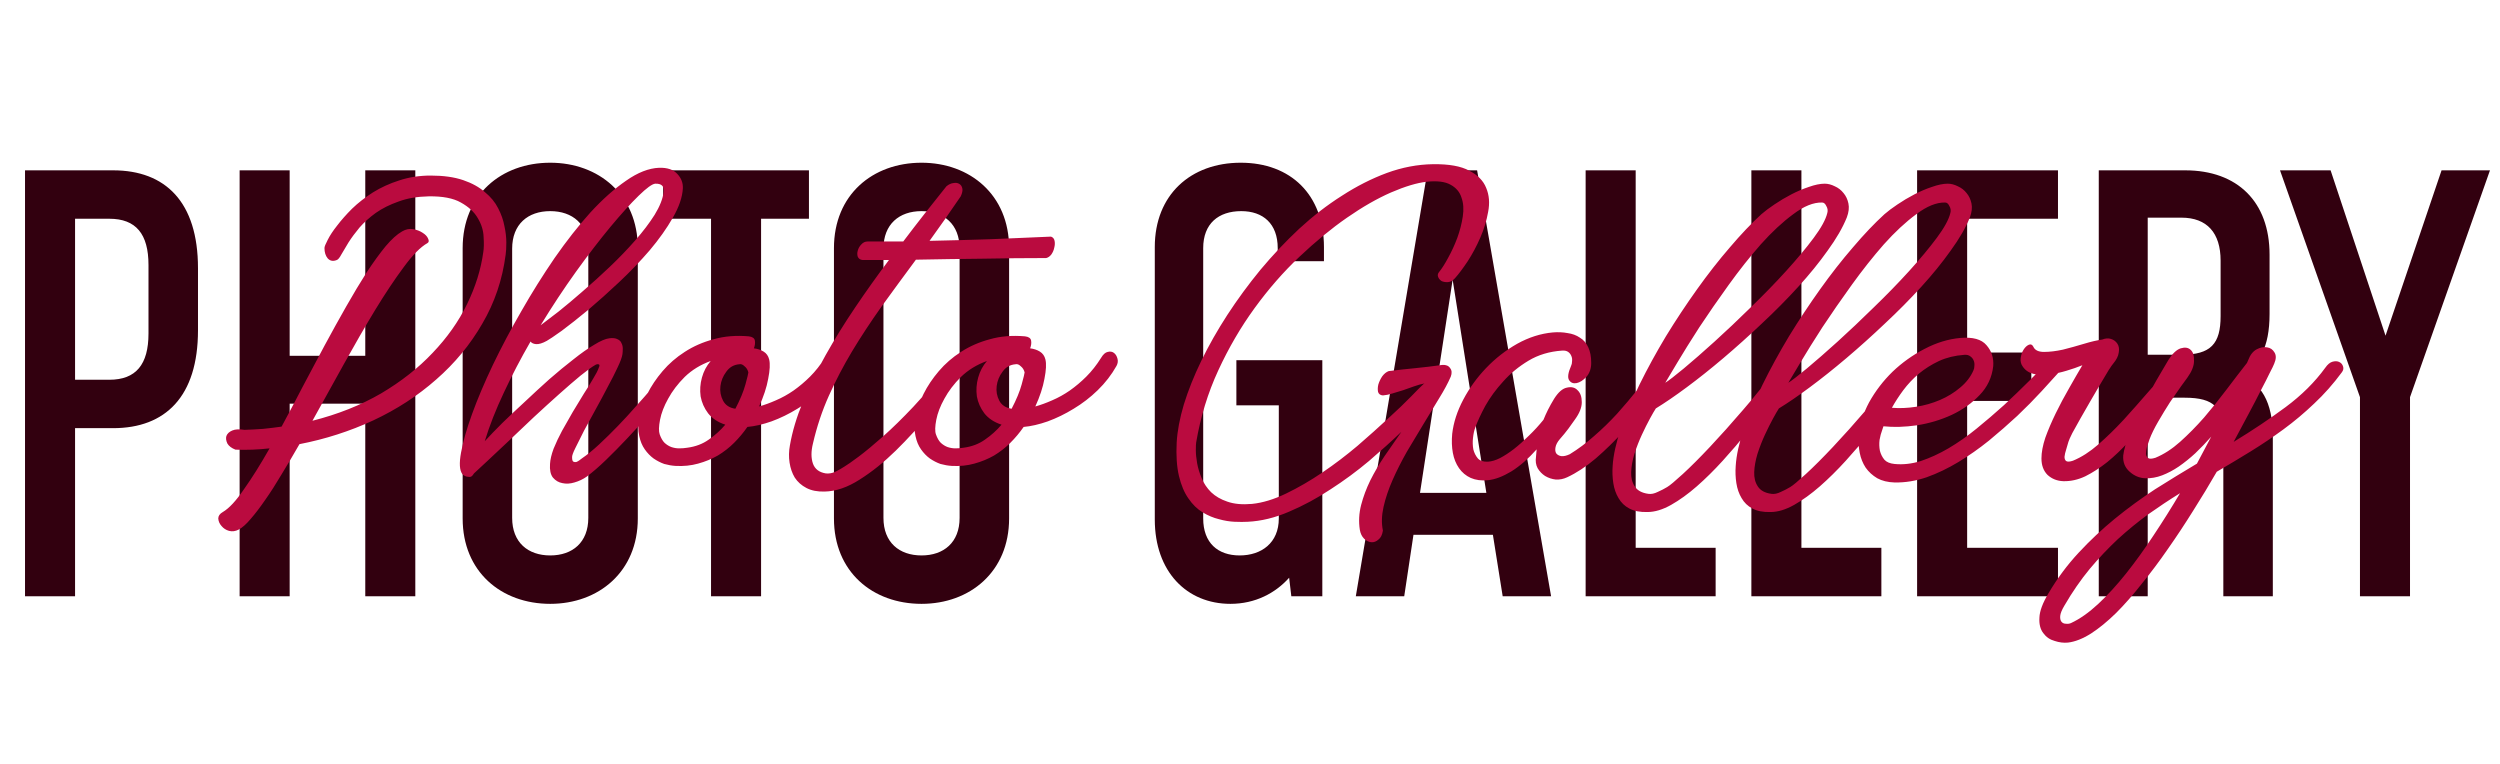
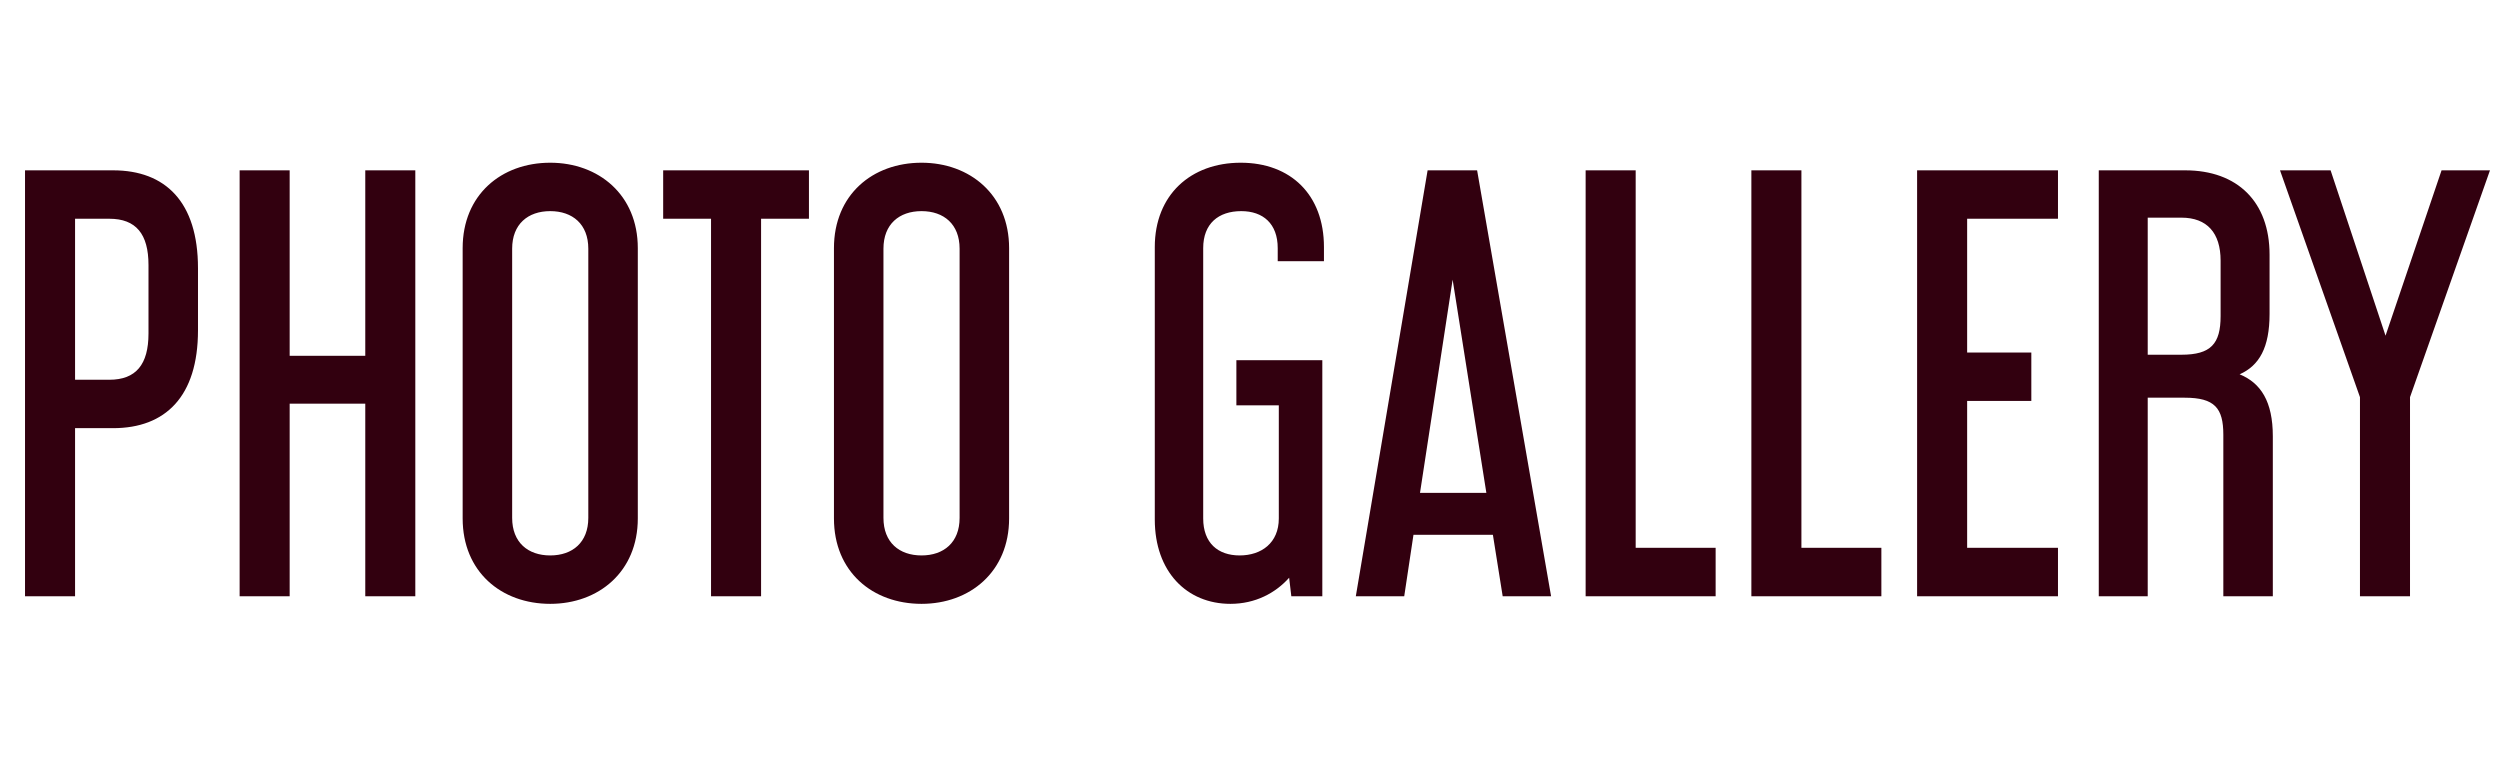
<svg xmlns="http://www.w3.org/2000/svg" width="239" height="73" viewBox="0 0 239 73" fill="none">
  <path d="M2.392 16.284H10.816C15.808 16.284 18.928 19.3 18.928 25.644V31.572C18.928 37.916 15.808 40.932 10.816 40.932H7.176V57H2.392V16.284ZM7.176 20.912V36.304H10.452C13 36.304 14.196 34.848 14.196 31.884V25.332C14.196 22.368 13 20.912 10.452 20.912H7.176ZM22.908 16.284H27.692V34.016H34.92V16.284H39.704V57H34.92V38.592H27.692V57H22.908V16.284ZM60.974 23.72V49.564C60.974 54.66 57.23 57.728 52.602 57.728C47.922 57.728 44.23 54.66 44.23 49.564V23.72C44.23 18.624 47.922 15.556 52.602 15.556C57.23 15.556 60.974 18.624 60.974 23.72ZM48.962 23.772V49.512C48.962 51.852 50.47 53.1 52.602 53.1C54.734 53.1 56.242 51.852 56.242 49.512V23.772C56.242 21.432 54.734 20.184 52.602 20.184C50.47 20.184 48.962 21.432 48.962 23.772ZM63.399 16.284H77.335V20.912H72.759V57H67.975V20.912H63.399V16.284ZM96.47 23.72V49.564C96.47 54.66 92.726 57.728 88.098 57.728C83.418 57.728 79.726 54.66 79.726 49.564V23.72C79.726 18.624 83.418 15.556 88.098 15.556C92.726 15.556 96.47 18.624 96.47 23.72ZM84.458 23.772V49.512C84.458 51.852 85.966 53.1 88.098 53.1C90.23 53.1 91.738 51.852 91.738 49.512V23.772C91.738 21.432 90.23 20.184 88.098 20.184C85.966 20.184 84.458 21.432 84.458 23.772ZM115.026 23.72V49.564C115.026 51.904 116.43 53.1 118.51 53.1C120.59 53.1 122.254 51.904 122.254 49.564V38.748H118.198V34.432H126.414V57H123.45L123.242 55.232C121.942 56.688 120.018 57.728 117.626 57.728C113.466 57.728 110.398 54.66 110.398 49.668V23.616C110.398 18.624 113.83 15.556 118.614 15.556C123.398 15.556 126.57 18.624 126.57 23.616V24.968H122.15V23.72C122.15 21.38 120.746 20.184 118.666 20.184C116.482 20.184 115.026 21.38 115.026 23.72ZM136.48 16.284H141.212L148.284 57H143.656L142.72 51.124H135.128L134.244 57H129.616L136.48 16.284ZM138.872 26.736L135.752 47.12H142.096L138.872 26.736ZM151.587 16.284H156.371V52.372H164.015V57H151.587V16.284ZM167.431 16.284H172.215V52.372H179.859V57H167.431V16.284ZM183.275 16.284H196.743V20.912H188.059V33.704H194.195V38.332H188.059V52.372H196.743V57H183.275V16.284ZM200.642 16.284H208.91C213.902 16.284 216.97 19.3 216.97 24.344V30.012C216.97 33.236 215.982 34.952 214.11 35.784C216.138 36.616 217.282 38.384 217.282 41.712V57H212.55V41.556C212.55 39.008 211.718 38.02 208.858 38.02H205.322V57H200.642V16.284ZM205.322 20.808V33.912H208.546C211.354 33.912 212.29 32.872 212.29 30.22V24.916C212.29 22.264 210.99 20.808 208.546 20.808H205.322ZM217.969 16.284H222.805L228.057 32.092L233.413 16.284H238.041L230.397 37.968V57H225.613V37.968L217.969 16.284Z" fill="#32000F" />
-   <path d="M38.439 22.124C38.791 21.917 39.143 21.845 39.495 21.907C39.846 21.969 40.147 22.083 40.395 22.249C40.664 22.414 40.84 22.6 40.923 22.807C41.026 23.014 41.006 23.159 40.861 23.242C40.198 23.615 39.443 24.381 38.594 25.54C37.746 26.678 36.835 28.044 35.862 29.638C34.91 31.211 33.916 32.929 32.882 34.792C31.867 36.634 30.863 38.445 29.87 40.225C32.312 39.604 34.496 38.735 36.421 37.617C38.346 36.479 39.991 35.185 41.358 33.736C42.744 32.287 43.841 30.735 44.649 29.079C45.456 27.423 45.973 25.767 46.201 24.111C46.263 23.739 46.273 23.252 46.232 22.652C46.211 22.031 46.025 21.431 45.673 20.851C45.342 20.272 44.804 19.775 44.059 19.361C43.334 18.947 42.31 18.75 40.985 18.771C39.888 18.792 38.925 18.957 38.097 19.268C37.27 19.558 36.545 19.92 35.924 20.355C35.324 20.789 34.806 21.255 34.372 21.752C33.958 22.249 33.606 22.725 33.316 23.18C33.047 23.615 32.819 23.998 32.633 24.329C32.468 24.639 32.323 24.815 32.199 24.857C31.847 25.002 31.557 24.95 31.329 24.701C31.122 24.453 31.019 24.122 31.019 23.708C31.019 23.584 31.122 23.325 31.329 22.932C31.536 22.518 31.836 22.062 32.23 21.566C32.623 21.048 33.099 20.51 33.658 19.951C34.237 19.392 34.9 18.875 35.645 18.399C36.411 17.923 37.249 17.54 38.16 17.25C39.091 16.939 40.095 16.784 41.171 16.784C42.392 16.784 43.427 16.929 44.276 17.219C45.125 17.509 45.818 17.892 46.356 18.368C46.915 18.823 47.339 19.34 47.629 19.92C47.919 20.479 48.116 21.038 48.219 21.597C48.343 22.155 48.405 22.683 48.405 23.18C48.405 23.656 48.385 24.039 48.343 24.329C48.033 26.73 47.288 28.934 46.108 30.942C44.949 32.95 43.479 34.73 41.699 36.282C39.94 37.834 37.932 39.139 35.676 40.194C33.44 41.229 31.091 41.984 28.628 42.461C28.048 43.475 27.479 44.437 26.92 45.348C26.382 46.259 25.865 47.066 25.368 47.77C24.871 48.494 24.405 49.105 23.971 49.602C23.557 50.098 23.174 50.44 22.822 50.626C22.512 50.792 22.201 50.833 21.891 50.75C21.601 50.667 21.363 50.512 21.177 50.285C20.99 50.078 20.887 49.84 20.866 49.571C20.866 49.322 21.011 49.115 21.301 48.95C21.901 48.598 22.574 47.873 23.319 46.776C24.085 45.7 24.902 44.396 25.772 42.864C25.233 42.926 24.685 42.968 24.126 42.988C23.588 43.009 23.05 43.009 22.512 42.988C22.139 42.843 21.88 42.647 21.735 42.398C21.611 42.129 21.58 41.891 21.642 41.684C21.725 41.457 21.911 41.281 22.201 41.157C22.491 41.032 22.884 41.012 23.381 41.094C23.981 41.074 24.571 41.043 25.151 41.001C25.751 40.939 26.341 40.867 26.92 40.784C27.583 39.563 28.255 38.29 28.939 36.965C29.642 35.64 30.336 34.336 31.019 33.053C31.722 31.749 32.416 30.497 33.099 29.296C33.782 28.096 34.434 27.009 35.055 26.036C35.697 25.064 36.297 24.236 36.856 23.553C37.435 22.869 37.963 22.393 38.439 22.124ZM58.264 32.339C58.595 32.298 58.854 32.329 59.04 32.432C59.226 32.515 59.351 32.639 59.413 32.805C59.495 32.95 59.537 33.126 59.537 33.333C59.537 33.519 59.526 33.695 59.506 33.86C59.464 34.15 59.309 34.575 59.04 35.133C58.792 35.672 58.481 36.282 58.109 36.965C57.757 37.648 57.374 38.362 56.96 39.107C56.567 39.832 56.194 40.515 55.842 41.157C55.511 41.798 55.232 42.357 55.004 42.833C54.776 43.288 54.673 43.589 54.693 43.733C54.693 43.961 54.735 44.096 54.818 44.137C54.9 44.178 54.994 44.189 55.097 44.168C55.201 44.127 55.294 44.075 55.377 44.013C55.48 43.93 55.563 43.868 55.625 43.827C56.142 43.475 56.691 43.03 57.27 42.492C57.871 41.933 58.471 41.343 59.071 40.722C59.671 40.101 60.251 39.47 60.81 38.828C61.389 38.186 61.907 37.596 62.362 37.058C62.818 36.52 63.2 36.065 63.511 35.692C63.821 35.299 64.018 35.04 64.101 34.916C64.329 34.647 64.546 34.492 64.753 34.45C64.981 34.388 65.156 34.409 65.281 34.512C65.426 34.595 65.508 34.74 65.529 34.947C65.55 35.154 65.477 35.371 65.312 35.599C65.25 35.682 65.063 35.93 64.753 36.344C64.442 36.737 64.039 37.234 63.542 37.834C63.066 38.414 62.517 39.066 61.897 39.791C61.276 40.494 60.623 41.208 59.941 41.933C59.278 42.636 58.616 43.309 57.953 43.951C57.291 44.593 56.67 45.131 56.091 45.565C55.739 45.814 55.345 46 54.911 46.124C54.497 46.248 54.114 46.269 53.762 46.186C53.41 46.124 53.11 45.948 52.862 45.658C52.634 45.369 52.541 44.934 52.582 44.355C52.603 43.941 52.717 43.454 52.924 42.895C53.151 42.336 53.42 41.767 53.731 41.188C54.062 40.587 54.404 39.987 54.755 39.387C55.128 38.766 55.48 38.186 55.811 37.648C56.163 37.11 56.463 36.624 56.712 36.189C56.981 35.754 57.157 35.413 57.239 35.164C57.343 34.957 57.333 34.844 57.208 34.823C57.105 34.802 56.991 34.833 56.867 34.916C56.577 35.082 56.122 35.413 55.501 35.91C54.9 36.406 54.217 36.996 53.452 37.679C52.686 38.362 51.879 39.097 51.03 39.884C50.202 40.67 49.405 41.426 48.639 42.15C47.894 42.854 47.221 43.485 46.621 44.044C46.021 44.603 45.586 45.007 45.317 45.255C45.234 45.4 45.141 45.503 45.038 45.565C44.955 45.607 44.81 45.607 44.603 45.565C44.417 45.503 44.282 45.42 44.199 45.317C43.93 44.965 43.889 44.282 44.075 43.268C44.261 42.233 44.613 41.001 45.131 39.573C45.648 38.145 46.311 36.582 47.118 34.885C47.946 33.167 48.856 31.449 49.85 29.731C50.843 27.992 51.899 26.305 53.017 24.67C54.155 23.035 55.294 21.586 56.432 20.324C57.591 19.061 58.73 18.047 59.847 17.281C60.965 16.494 62.021 16.08 63.014 16.039C63.801 16.018 64.38 16.215 64.753 16.629C65.125 17.022 65.301 17.478 65.281 17.995C65.239 18.844 64.918 19.785 64.318 20.82C63.739 21.835 63.004 22.869 62.114 23.925C61.224 24.96 60.251 25.974 59.195 26.968C58.16 27.941 57.167 28.831 56.215 29.638C55.263 30.424 54.424 31.087 53.7 31.625C52.975 32.142 52.499 32.463 52.272 32.587C51.858 32.815 51.516 32.919 51.247 32.898C50.999 32.877 50.823 32.794 50.719 32.65C49.788 34.264 48.939 35.889 48.173 37.524C47.408 39.139 46.797 40.691 46.342 42.181C46.797 41.684 47.356 41.105 48.018 40.443C48.701 39.78 49.426 39.097 50.191 38.393C50.957 37.669 51.734 36.955 52.52 36.251C53.327 35.547 54.093 34.916 54.818 34.357C55.542 33.778 56.204 33.312 56.805 32.96C57.405 32.587 57.891 32.38 58.264 32.339ZM62.642 17.56C62.352 17.581 61.824 17.964 61.058 18.709C60.292 19.454 59.392 20.448 58.357 21.69C57.343 22.911 56.246 24.339 55.066 25.974C53.907 27.589 52.779 29.296 51.682 31.097C52.096 30.787 52.665 30.352 53.389 29.793C54.114 29.214 54.89 28.562 55.718 27.837C56.567 27.113 57.426 26.337 58.295 25.509C59.185 24.66 59.992 23.822 60.717 22.994C61.462 22.145 62.083 21.328 62.58 20.541C63.076 19.734 63.366 18.999 63.449 18.337C63.511 17.798 63.242 17.54 62.642 17.56ZM71.575 32.153C71.927 32.194 72.124 32.329 72.165 32.556C72.206 32.784 72.175 33.032 72.072 33.301C72.424 33.343 72.734 33.446 73.003 33.612C73.272 33.778 73.448 34.026 73.531 34.357C73.635 34.771 73.603 35.392 73.438 36.22C73.293 37.027 73.003 37.907 72.569 38.859C73.086 38.714 73.624 38.517 74.183 38.269C74.763 38.021 75.322 37.71 75.86 37.338C76.418 36.944 76.946 36.499 77.443 36.003C77.961 35.485 78.426 34.895 78.84 34.233C79.047 33.881 79.265 33.684 79.492 33.643C79.72 33.581 79.917 33.612 80.082 33.736C80.248 33.86 80.362 34.047 80.424 34.295C80.486 34.523 80.455 34.75 80.331 34.978C79.855 35.827 79.254 36.603 78.53 37.307C77.826 37.99 77.06 38.58 76.232 39.076C75.425 39.573 74.597 39.977 73.748 40.287C72.921 40.577 72.155 40.753 71.451 40.815C71.078 41.353 70.654 41.86 70.178 42.336C69.723 42.792 69.205 43.195 68.626 43.547C68.046 43.878 67.415 44.137 66.732 44.323C66.069 44.51 65.355 44.582 64.589 44.541C64.237 44.52 63.875 44.458 63.503 44.355C63.151 44.23 62.809 44.054 62.478 43.827C62.168 43.599 61.888 43.309 61.64 42.957C61.392 42.605 61.215 42.181 61.112 41.684C60.988 41.146 60.988 40.525 61.112 39.822C61.257 39.118 61.516 38.393 61.888 37.648C62.261 36.903 62.747 36.179 63.347 35.475C63.948 34.771 64.651 34.16 65.459 33.643C66.287 33.105 67.208 32.701 68.222 32.432C69.236 32.142 70.354 32.049 71.575 32.153ZM69.34 40.598C68.636 40.37 68.087 40.008 67.694 39.511C67.322 39.014 67.084 38.476 66.98 37.897C66.897 37.296 66.939 36.696 67.104 36.096C67.27 35.496 67.549 34.968 67.942 34.512C66.97 34.864 66.142 35.371 65.459 36.034C64.796 36.696 64.269 37.389 63.875 38.114C63.482 38.818 63.223 39.49 63.099 40.132C62.975 40.774 62.965 41.239 63.068 41.529C63.192 41.881 63.347 42.15 63.534 42.336C63.741 42.523 63.958 42.657 64.186 42.74C64.434 42.823 64.683 42.864 64.931 42.864C65.2 42.864 65.459 42.843 65.707 42.802C66.494 42.699 67.177 42.44 67.756 42.026C68.356 41.612 68.884 41.136 69.34 40.598ZM70.675 34.823C70.157 34.864 69.743 35.102 69.433 35.537C69.122 35.951 68.936 36.406 68.874 36.903C68.812 37.4 68.895 37.865 69.122 38.3C69.35 38.735 69.743 38.994 70.302 39.076C70.757 38.207 71.078 37.431 71.265 36.748C71.451 36.065 71.544 35.682 71.544 35.599C71.482 35.351 71.358 35.154 71.171 35.009C71.006 34.844 70.84 34.782 70.675 34.823ZM82.469 24.857C82.241 24.836 82.086 24.732 82.003 24.546C81.941 24.36 81.941 24.163 82.003 23.956C82.065 23.729 82.179 23.532 82.344 23.366C82.51 23.18 82.707 23.087 82.934 23.087H86.35C87.053 22.155 87.747 21.255 88.43 20.386C89.134 19.496 89.817 18.637 90.479 17.809C90.707 17.622 90.934 17.519 91.162 17.498C91.39 17.457 91.576 17.488 91.721 17.591C91.866 17.674 91.959 17.819 92 18.026C92.042 18.212 91.99 18.461 91.845 18.771C91.328 19.537 90.82 20.272 90.324 20.976C89.827 21.679 89.341 22.362 88.865 23.025C90.81 22.983 92.756 22.932 94.701 22.869C96.668 22.787 98.593 22.704 100.476 22.621C100.663 22.683 100.776 22.818 100.818 23.025C100.859 23.232 100.849 23.449 100.787 23.677C100.745 23.904 100.652 24.122 100.507 24.329C100.362 24.515 100.197 24.629 100.011 24.67C98.065 24.67 96.026 24.691 93.894 24.732C91.783 24.753 89.672 24.784 87.561 24.826C86.381 26.419 85.273 27.93 84.238 29.358C83.224 30.787 82.293 32.205 81.444 33.612C80.616 34.999 79.881 36.406 79.24 37.834C78.598 39.263 78.091 40.784 77.718 42.398C77.532 43.144 77.532 43.785 77.718 44.323C77.905 44.841 78.308 45.151 78.929 45.255C79.219 45.296 79.529 45.245 79.861 45.1C80.192 44.934 80.482 44.768 80.73 44.603C80.978 44.458 81.423 44.148 82.065 43.671C82.727 43.175 83.504 42.533 84.394 41.746C85.304 40.939 86.277 39.987 87.312 38.89C88.368 37.772 89.392 36.52 90.386 35.133C90.572 34.864 90.779 34.709 91.007 34.668C91.234 34.605 91.421 34.626 91.566 34.73C91.731 34.833 91.835 34.999 91.876 35.227C91.918 35.454 91.845 35.703 91.659 35.972C90.852 37.048 89.93 38.228 88.896 39.511C87.861 40.774 86.774 41.964 85.636 43.081C84.518 44.178 83.369 45.1 82.189 45.845C81.03 46.59 79.912 46.973 78.836 46.993C78.153 47.014 77.573 46.9 77.097 46.652C76.621 46.404 76.249 46.072 75.98 45.658C75.731 45.245 75.566 44.768 75.483 44.23C75.4 43.692 75.41 43.144 75.514 42.585C75.742 41.26 76.156 39.873 76.756 38.424C77.356 36.955 78.081 35.465 78.929 33.953C79.778 32.443 80.72 30.921 81.755 29.39C82.79 27.858 83.866 26.347 84.984 24.857H82.469ZM97.984 32.153C98.336 32.194 98.532 32.329 98.574 32.556C98.615 32.784 98.584 33.032 98.481 33.301C98.832 33.343 99.143 33.446 99.412 33.612C99.681 33.778 99.857 34.026 99.94 34.357C100.043 34.771 100.012 35.392 99.847 36.22C99.702 37.027 99.412 37.907 98.977 38.859C99.495 38.714 100.033 38.517 100.592 38.269C101.171 38.021 101.73 37.71 102.268 37.338C102.827 36.944 103.355 36.499 103.852 36.003C104.369 35.485 104.835 34.895 105.249 34.233C105.456 33.881 105.673 33.684 105.901 33.643C106.129 33.581 106.325 33.612 106.491 33.736C106.656 33.86 106.77 34.047 106.832 34.295C106.894 34.523 106.863 34.75 106.739 34.978C106.263 35.827 105.663 36.603 104.938 37.307C104.235 37.99 103.469 38.58 102.641 39.076C101.834 39.573 101.006 39.977 100.157 40.287C99.329 40.577 98.563 40.753 97.86 40.815C97.487 41.353 97.063 41.86 96.587 42.336C96.131 42.792 95.614 43.195 95.034 43.547C94.455 43.878 93.823 44.137 93.14 44.323C92.478 44.51 91.764 44.582 90.998 44.541C90.646 44.52 90.284 44.458 89.911 44.355C89.559 44.23 89.218 44.054 88.887 43.827C88.576 43.599 88.297 43.309 88.049 42.957C87.8 42.605 87.624 42.181 87.521 41.684C87.397 41.146 87.397 40.525 87.521 39.822C87.666 39.118 87.924 38.393 88.297 37.648C88.669 36.903 89.156 36.179 89.756 35.475C90.356 34.771 91.06 34.16 91.867 33.643C92.695 33.105 93.616 32.701 94.631 32.432C95.645 32.142 96.763 32.049 97.984 32.153ZM95.748 40.598C95.045 40.37 94.496 40.008 94.103 39.511C93.73 39.014 93.492 38.476 93.389 37.897C93.306 37.296 93.347 36.696 93.513 36.096C93.678 35.496 93.958 34.968 94.351 34.512C93.378 34.864 92.55 35.371 91.867 36.034C91.205 36.696 90.677 37.389 90.284 38.114C89.891 38.818 89.632 39.49 89.508 40.132C89.384 40.774 89.373 41.239 89.477 41.529C89.601 41.881 89.756 42.15 89.942 42.336C90.149 42.523 90.367 42.657 90.594 42.74C90.843 42.823 91.091 42.864 91.34 42.864C91.609 42.864 91.867 42.843 92.116 42.802C92.902 42.699 93.585 42.44 94.165 42.026C94.765 41.612 95.293 41.136 95.748 40.598ZM97.083 34.823C96.566 34.864 96.152 35.102 95.841 35.537C95.531 35.951 95.345 36.406 95.283 36.903C95.221 37.4 95.303 37.865 95.531 38.3C95.759 38.735 96.152 38.994 96.711 39.076C97.166 38.207 97.487 37.431 97.673 36.748C97.86 36.065 97.953 35.682 97.953 35.599C97.891 35.351 97.766 35.154 97.58 35.009C97.415 34.844 97.249 34.782 97.083 34.823ZM132.206 37.803C131.957 37.783 131.802 37.669 131.74 37.462C131.699 37.234 131.709 36.996 131.771 36.748C131.854 36.479 131.978 36.22 132.144 35.972C132.33 35.723 132.537 35.558 132.765 35.475C133.613 35.371 134.462 35.278 135.311 35.195C136.159 35.113 137.018 35.009 137.887 34.885C138.239 34.864 138.488 34.968 138.633 35.195C138.798 35.402 138.819 35.672 138.695 36.003C138.426 36.624 138.053 37.317 137.577 38.083C137.122 38.849 136.625 39.666 136.087 40.536C135.569 41.384 135.041 42.264 134.503 43.175C133.986 44.085 133.53 44.986 133.137 45.876C132.744 46.766 132.454 47.625 132.268 48.453C132.082 49.281 132.061 50.036 132.206 50.719C132.144 51.133 131.999 51.423 131.771 51.589C131.564 51.775 131.336 51.858 131.088 51.837C130.86 51.816 130.633 51.702 130.405 51.495C130.198 51.288 130.063 51.009 130.001 50.657C129.877 49.871 129.919 49.074 130.126 48.267C130.333 47.48 130.622 46.704 130.995 45.938C131.388 45.151 131.844 44.375 132.361 43.609C132.899 42.823 133.437 42.047 133.975 41.281C133.065 42.15 132.03 43.081 130.871 44.075C129.712 45.048 128.49 45.948 127.207 46.776C125.924 47.625 124.599 48.339 123.233 48.919C121.888 49.498 120.573 49.819 119.29 49.881C118.938 49.902 118.514 49.902 118.017 49.881C117.541 49.86 117.044 49.778 116.527 49.633C116.009 49.508 115.492 49.291 114.974 48.981C114.457 48.67 114.002 48.225 113.608 47.645C113.215 47.087 112.915 46.373 112.708 45.503C112.501 44.634 112.428 43.568 112.491 42.305C112.553 41.208 112.78 39.998 113.174 38.673C113.588 37.327 114.146 35.93 114.85 34.481C115.554 33.032 116.382 31.573 117.334 30.104C118.307 28.613 119.362 27.175 120.501 25.788C121.66 24.401 122.891 23.097 124.195 21.876C125.52 20.655 126.886 19.599 128.294 18.709C129.701 17.798 131.129 17.074 132.578 16.536C134.048 15.998 135.518 15.718 136.987 15.697C138.519 15.677 139.678 15.884 140.464 16.319C141.272 16.732 141.81 17.281 142.079 17.964C142.369 18.647 142.431 19.413 142.265 20.262C142.12 21.09 141.872 21.907 141.52 22.714C141.168 23.521 140.765 24.277 140.309 24.981C139.854 25.664 139.45 26.202 139.098 26.595C138.891 26.823 138.674 26.947 138.446 26.968C138.219 26.988 138.012 26.957 137.825 26.875C137.66 26.771 137.546 26.637 137.484 26.471C137.422 26.305 137.453 26.15 137.577 26.005C137.846 25.674 138.136 25.219 138.446 24.639C138.778 24.039 139.067 23.408 139.316 22.745C139.564 22.062 139.74 21.379 139.843 20.696C139.947 20.013 139.906 19.413 139.719 18.895C139.554 18.357 139.202 17.943 138.664 17.654C138.146 17.364 137.391 17.271 136.397 17.374C135.466 17.478 134.327 17.819 132.982 18.399C131.657 18.978 130.25 19.785 128.759 20.82C127.269 21.855 125.758 23.097 124.227 24.546C122.695 25.995 121.267 27.63 119.942 29.452C118.617 31.273 117.458 33.26 116.465 35.413C115.471 37.565 114.767 39.863 114.353 42.305C114.333 42.429 114.322 42.678 114.322 43.05C114.322 43.402 114.364 43.816 114.447 44.292C114.529 44.748 114.674 45.224 114.881 45.721C115.088 46.217 115.388 46.662 115.782 47.056C116.196 47.449 116.713 47.749 117.334 47.956C117.976 48.184 118.762 48.256 119.694 48.173C120.708 48.07 121.794 47.739 122.954 47.18C124.113 46.621 125.272 45.948 126.431 45.162C127.59 44.375 128.708 43.526 129.784 42.616C130.86 41.684 131.833 40.815 132.703 40.008C133.593 39.201 134.327 38.497 134.907 37.897C135.507 37.276 135.9 36.882 136.087 36.717L136.18 36.655C135.869 36.717 135.538 36.81 135.186 36.934C134.834 37.058 134.483 37.182 134.131 37.307C133.779 37.41 133.437 37.514 133.106 37.617C132.775 37.721 132.475 37.783 132.206 37.803ZM148.58 38.114C148.974 37.493 149.377 37.141 149.791 37.058C150.226 36.955 150.567 37.038 150.816 37.307C151.085 37.555 151.219 37.938 151.219 38.455C151.219 38.952 151.002 39.501 150.567 40.101C150.402 40.329 150.195 40.618 149.946 40.97C149.698 41.301 149.419 41.643 149.108 41.995C148.88 42.264 148.746 42.523 148.704 42.771C148.663 42.999 148.684 43.185 148.767 43.33C148.87 43.475 149.036 43.568 149.263 43.609C149.491 43.63 149.76 43.568 150.071 43.423C150.878 42.926 151.654 42.347 152.399 41.684C153.165 41.022 153.9 40.308 154.603 39.542C155.307 38.756 155.98 37.959 156.622 37.151C157.263 36.324 157.863 35.506 158.422 34.699C158.609 34.554 158.785 34.481 158.95 34.481C159.136 34.461 159.292 34.502 159.416 34.605C159.561 34.688 159.654 34.823 159.695 35.009C159.757 35.175 159.747 35.371 159.664 35.599C159.105 36.386 158.443 37.276 157.677 38.269C156.932 39.242 156.125 40.215 155.255 41.188C154.386 42.14 153.486 43.019 152.554 43.827C151.623 44.613 150.712 45.214 149.822 45.627C149.47 45.793 149.108 45.865 148.735 45.845C148.363 45.803 148.021 45.69 147.711 45.503C147.421 45.317 147.183 45.069 146.997 44.758C146.831 44.448 146.779 44.085 146.842 43.671L146.904 42.957C146.117 43.847 145.31 44.551 144.482 45.069C143.654 45.565 142.909 45.845 142.247 45.907C141.626 45.969 141.077 45.897 140.601 45.69C140.146 45.483 139.773 45.172 139.483 44.758C139.194 44.344 138.997 43.858 138.893 43.299C138.79 42.74 138.769 42.129 138.831 41.467C138.955 40.391 139.307 39.304 139.887 38.207C140.466 37.11 141.191 36.106 142.06 35.195C142.95 34.264 143.944 33.488 145.041 32.867C146.159 32.246 147.297 31.884 148.456 31.78C148.953 31.739 149.419 31.759 149.853 31.842C150.309 31.904 150.702 32.049 151.033 32.277C151.385 32.484 151.654 32.794 151.84 33.208C152.027 33.602 152.12 34.098 152.12 34.699C152.12 35.237 151.964 35.682 151.654 36.034C151.343 36.365 151.033 36.562 150.723 36.624C150.412 36.686 150.174 36.593 150.008 36.344C149.843 36.096 149.905 35.64 150.195 34.978C150.257 34.854 150.288 34.709 150.288 34.543C150.309 34.357 150.288 34.192 150.226 34.047C150.164 33.881 150.06 33.746 149.915 33.643C149.77 33.54 149.574 33.498 149.325 33.519C148.125 33.602 147.059 33.922 146.127 34.481C145.196 35.04 144.389 35.703 143.706 36.468C143.023 37.214 142.454 37.99 141.998 38.797C141.563 39.604 141.243 40.298 141.036 40.877C140.932 41.146 140.86 41.477 140.818 41.871C140.777 42.243 140.787 42.605 140.849 42.957C140.932 43.288 141.077 43.578 141.284 43.827C141.491 44.054 141.812 44.158 142.247 44.137C142.598 44.116 142.981 44.003 143.395 43.796C143.83 43.568 144.275 43.278 144.73 42.926C145.206 42.554 145.682 42.129 146.159 41.653C146.655 41.177 147.121 40.67 147.556 40.132C147.68 39.822 147.825 39.501 147.99 39.169C148.156 38.838 148.353 38.486 148.58 38.114ZM157.492 48.95C156.788 48.97 156.208 48.856 155.753 48.608C155.318 48.38 154.977 48.049 154.728 47.614C154.48 47.2 154.314 46.724 154.232 46.186C154.149 45.648 154.128 45.1 154.17 44.541C154.232 43.526 154.49 42.347 154.946 41.001C155.422 39.656 156.022 38.238 156.746 36.748C157.492 35.237 158.33 33.705 159.261 32.153C160.213 30.6 161.207 29.1 162.242 27.651C163.277 26.202 164.322 24.867 165.378 23.646C166.433 22.404 167.437 21.348 168.389 20.479C168.721 20.189 169.134 19.879 169.631 19.547C170.149 19.196 170.687 18.875 171.246 18.585C171.805 18.295 172.363 18.057 172.922 17.871C173.502 17.664 174.009 17.56 174.444 17.56C174.754 17.56 175.075 17.643 175.406 17.809C175.737 17.954 176.017 18.171 176.244 18.461C176.472 18.73 176.627 19.061 176.71 19.454C176.793 19.848 176.741 20.293 176.555 20.789C176.162 21.762 175.551 22.818 174.723 23.956C173.916 25.095 172.974 26.254 171.898 27.433C170.821 28.613 169.662 29.783 168.42 30.942C167.199 32.101 165.978 33.198 164.757 34.233C163.536 35.268 162.366 36.199 161.248 37.027C160.131 37.855 159.147 38.528 158.299 39.045C158.175 39.232 157.988 39.552 157.74 40.008C157.492 40.463 157.233 40.981 156.964 41.56C156.695 42.14 156.457 42.75 156.25 43.392C156.063 44.013 155.96 44.593 155.939 45.131C155.919 45.669 156.032 46.124 156.281 46.497C156.529 46.89 156.964 47.128 157.585 47.211C157.854 47.252 158.154 47.19 158.485 47.025C158.816 46.88 159.116 46.724 159.386 46.559C159.634 46.414 160.131 46 160.876 45.317C161.621 44.634 162.49 43.765 163.484 42.709C164.477 41.653 165.533 40.474 166.651 39.169C167.789 37.865 168.855 36.52 169.849 35.133C170.035 34.864 170.242 34.709 170.47 34.668C170.697 34.605 170.883 34.626 171.028 34.73C171.194 34.833 171.297 34.999 171.339 35.227C171.38 35.454 171.308 35.703 171.122 35.972C170.583 36.675 169.962 37.493 169.259 38.424C168.576 39.335 167.851 40.277 167.085 41.25C166.319 42.202 165.523 43.133 164.695 44.044C163.867 44.955 163.039 45.772 162.211 46.497C161.383 47.221 160.565 47.811 159.758 48.267C158.951 48.722 158.195 48.95 157.492 48.95ZM174.195 19.361C173.367 19.34 172.446 19.713 171.432 20.479C170.418 21.224 169.383 22.186 168.327 23.366C167.292 24.546 166.268 25.84 165.254 27.247C164.239 28.655 163.308 30 162.459 31.283C161.631 32.567 160.928 33.695 160.348 34.668C159.768 35.64 159.386 36.282 159.199 36.593C159.53 36.386 160.12 35.93 160.969 35.227C161.838 34.502 162.821 33.643 163.918 32.65C165.015 31.656 166.164 30.569 167.365 29.39C168.586 28.21 169.714 27.051 170.749 25.912C171.784 24.774 172.664 23.718 173.388 22.745C174.112 21.773 174.547 20.976 174.692 20.355C174.754 20.127 174.723 19.91 174.599 19.703C174.495 19.475 174.361 19.361 174.195 19.361ZM169.256 48.95C168.552 48.97 167.972 48.856 167.517 48.608C167.082 48.38 166.741 48.049 166.493 47.614C166.244 47.2 166.079 46.724 165.996 46.186C165.913 45.648 165.892 45.1 165.934 44.541C165.996 43.526 166.254 42.347 166.71 41.001C167.186 39.656 167.786 38.238 168.511 36.748C169.256 35.237 170.094 33.705 171.025 32.153C171.978 30.6 172.971 29.1 174.006 27.651C175.041 26.202 176.086 24.867 177.142 23.646C178.197 22.404 179.201 21.348 180.153 20.479C180.485 20.189 180.899 19.879 181.395 19.547C181.913 19.196 182.451 18.875 183.01 18.585C183.569 18.295 184.128 18.057 184.686 17.871C185.266 17.664 185.773 17.56 186.208 17.56C186.518 17.56 186.839 17.643 187.17 17.809C187.501 17.954 187.781 18.171 188.009 18.461C188.236 18.73 188.391 19.061 188.474 19.454C188.557 19.848 188.505 20.293 188.319 20.789C187.926 21.762 187.315 22.818 186.487 23.956C185.68 25.095 184.738 26.254 183.662 27.433C182.586 28.613 181.426 29.783 180.185 30.942C178.963 32.101 177.742 33.198 176.521 34.233C175.3 35.268 174.13 36.199 173.013 37.027C171.895 37.855 170.912 38.528 170.063 39.045C169.939 39.232 169.753 39.552 169.504 40.008C169.256 40.463 168.997 40.981 168.728 41.56C168.459 42.14 168.221 42.75 168.014 43.392C167.828 44.013 167.724 44.593 167.703 45.131C167.683 45.669 167.797 46.124 168.045 46.497C168.293 46.89 168.728 47.128 169.349 47.211C169.618 47.252 169.918 47.19 170.249 47.025C170.58 46.88 170.881 46.724 171.15 46.559C171.398 46.414 171.895 46 172.64 45.317C173.385 44.634 174.254 43.765 175.248 42.709C176.241 41.653 177.297 40.474 178.415 39.169C179.553 37.865 180.619 36.52 181.613 35.133C181.799 34.864 182.006 34.709 182.234 34.668C182.461 34.605 182.648 34.626 182.793 34.73C182.958 34.833 183.062 34.999 183.103 35.227C183.144 35.454 183.072 35.703 182.886 35.972C182.348 36.675 181.727 37.493 181.023 38.424C180.34 39.335 179.615 40.277 178.849 41.25C178.084 42.202 177.287 43.133 176.459 44.044C175.631 44.955 174.803 45.772 173.975 46.497C173.147 47.221 172.329 47.811 171.522 48.267C170.715 48.722 169.96 48.95 169.256 48.95ZM185.959 19.361C185.131 19.34 184.21 19.713 183.196 20.479C182.182 21.224 181.147 22.186 180.091 23.366C179.056 24.546 178.032 25.84 177.018 27.247C176.003 28.655 175.072 30 174.223 31.283C173.395 32.567 172.692 33.695 172.112 34.668C171.533 35.64 171.15 36.282 170.963 36.593C171.295 36.386 171.884 35.93 172.733 35.227C173.602 34.502 174.586 33.643 175.683 32.65C176.78 31.656 177.928 30.569 179.129 29.39C180.35 28.21 181.478 27.051 182.513 25.912C183.548 24.774 184.428 23.718 185.152 22.745C185.877 21.773 186.311 20.976 186.456 20.355C186.518 20.127 186.487 19.91 186.363 19.703C186.26 19.475 186.125 19.361 185.959 19.361ZM187.416 32.308C188.596 32.205 189.423 32.432 189.9 32.991C190.396 33.55 190.614 34.223 190.552 35.009C190.427 36.086 189.993 37.007 189.248 37.772C188.523 38.538 187.633 39.169 186.577 39.666C185.543 40.142 184.435 40.474 183.255 40.66C182.096 40.825 181.03 40.856 180.057 40.753L179.933 41.126C179.83 41.395 179.747 41.705 179.685 42.057C179.643 42.409 179.654 42.75 179.716 43.081C179.799 43.413 179.944 43.703 180.151 43.951C180.358 44.178 180.678 44.313 181.113 44.355C181.92 44.437 182.759 44.344 183.628 44.075C184.497 43.785 185.377 43.382 186.267 42.864C187.178 42.326 188.078 41.695 188.968 40.97C189.858 40.246 190.727 39.501 191.576 38.735C192.425 37.948 193.242 37.162 194.029 36.375C194.815 35.568 195.55 34.823 196.233 34.14C196.378 33.995 196.533 33.943 196.699 33.985C196.885 34.005 197.03 34.088 197.134 34.233C197.258 34.357 197.32 34.523 197.32 34.73C197.32 34.937 197.227 35.144 197.04 35.351C196.502 35.93 195.881 36.613 195.178 37.4C194.474 38.166 193.698 38.952 192.849 39.759C192 40.546 191.1 41.333 190.148 42.119C189.196 42.885 188.223 43.568 187.229 44.168C186.236 44.768 185.222 45.255 184.187 45.627C183.152 45.979 182.127 46.145 181.113 46.124C180.471 46.103 179.923 45.969 179.468 45.721C179.012 45.452 178.64 45.11 178.35 44.696C178.081 44.282 177.894 43.816 177.791 43.299C177.687 42.781 177.656 42.243 177.698 41.684C177.781 40.608 178.112 39.532 178.691 38.455C179.292 37.379 180.037 36.406 180.927 35.537C181.837 34.668 182.852 33.943 183.969 33.364C185.108 32.763 186.257 32.411 187.416 32.308ZM187.788 33.922C186.898 33.985 186.091 34.181 185.367 34.512C184.663 34.844 184.021 35.247 183.442 35.723C182.883 36.199 182.386 36.727 181.951 37.307C181.537 37.865 181.175 38.424 180.865 38.983C181.589 39.045 182.355 39.014 183.162 38.89C183.969 38.766 184.735 38.549 185.46 38.238C186.184 37.928 186.826 37.534 187.385 37.058C187.964 36.582 188.389 36.034 188.658 35.413C188.72 35.289 188.751 35.144 188.751 34.978C188.771 34.792 188.751 34.626 188.689 34.481C188.627 34.316 188.523 34.181 188.378 34.078C188.233 33.953 188.037 33.902 187.788 33.922ZM194.387 33.146C194.532 33.477 194.873 33.643 195.411 33.643C195.949 33.643 196.55 33.571 197.212 33.426C197.874 33.26 198.547 33.074 199.23 32.867C199.913 32.66 200.493 32.525 200.969 32.463C201.279 32.339 201.559 32.318 201.807 32.401C202.076 32.484 202.283 32.639 202.428 32.867C202.573 33.094 202.614 33.374 202.552 33.705C202.511 34.036 202.335 34.388 202.024 34.761C201.962 34.823 201.817 35.03 201.59 35.382C201.383 35.734 201.124 36.168 200.813 36.686C200.524 37.182 200.203 37.731 199.851 38.331C199.52 38.911 199.199 39.47 198.889 40.008C198.599 40.525 198.34 40.991 198.112 41.405C197.905 41.819 197.781 42.098 197.74 42.243C197.678 42.471 197.605 42.719 197.522 42.988C197.44 43.237 197.388 43.464 197.367 43.671C197.367 43.858 197.419 43.992 197.522 44.075C197.647 44.158 197.864 44.148 198.174 44.044C198.982 43.713 199.789 43.195 200.596 42.492C201.403 41.788 202.211 41.001 203.018 40.132C203.825 39.242 204.622 38.342 205.409 37.431C206.216 36.499 207.013 35.651 207.799 34.885C207.985 34.74 208.182 34.668 208.389 34.668C208.596 34.668 208.762 34.719 208.886 34.823C209.031 34.926 209.124 35.071 209.165 35.258C209.207 35.423 209.145 35.599 208.979 35.785C208.462 36.344 207.913 36.996 207.333 37.741C206.754 38.466 206.143 39.211 205.502 39.977C204.86 40.743 204.198 41.488 203.515 42.212C202.852 42.937 202.169 43.589 201.465 44.168C200.762 44.727 200.058 45.182 199.354 45.534C198.651 45.865 197.947 46.021 197.243 46C196.663 45.979 196.167 45.783 195.753 45.41C195.359 45.017 195.163 44.489 195.163 43.827C195.163 43.247 195.287 42.585 195.535 41.84C195.804 41.094 196.136 40.318 196.529 39.511C196.922 38.704 197.347 37.907 197.802 37.12C198.257 36.313 198.682 35.578 199.075 34.916C198.619 35.102 198.112 35.278 197.553 35.444C197.015 35.609 196.477 35.723 195.939 35.785C195.401 35.847 194.904 35.837 194.449 35.754C193.993 35.651 193.641 35.423 193.393 35.071C193.207 34.823 193.134 34.543 193.176 34.233C193.217 33.922 193.31 33.653 193.455 33.426C193.6 33.198 193.766 33.043 193.952 32.96C194.138 32.877 194.283 32.939 194.387 33.146ZM214.933 34.419C215.119 33.922 215.388 33.581 215.74 33.395C216.092 33.208 216.423 33.146 216.734 33.208C217.044 33.25 217.282 33.415 217.448 33.705C217.613 33.974 217.603 34.326 217.417 34.761C217.355 34.926 217.21 35.227 216.982 35.661C216.775 36.096 216.496 36.644 216.144 37.307C215.813 37.969 215.419 38.724 214.964 39.573C214.529 40.401 214.053 41.291 213.536 42.243C215.336 41.146 216.992 40.039 218.503 38.921C220.035 37.783 221.298 36.531 222.291 35.164C222.519 34.833 222.757 34.637 223.005 34.575C223.254 34.512 223.461 34.523 223.626 34.605C223.812 34.688 223.937 34.833 223.999 35.04C224.061 35.227 224.019 35.413 223.875 35.599C223.067 36.696 222.188 37.69 221.236 38.58C220.304 39.47 219.331 40.287 218.317 41.032C217.303 41.778 216.258 42.481 215.181 43.144C214.105 43.806 213.018 44.458 211.921 45.1C211.218 46.321 210.472 47.552 209.686 48.794C208.899 50.057 208.092 51.278 207.264 52.458C206.436 53.658 205.598 54.776 204.749 55.811C203.921 56.867 203.104 57.798 202.296 58.605C201.469 59.413 200.672 60.065 199.906 60.561C199.119 61.058 198.384 61.348 197.701 61.431C197.287 61.472 196.863 61.42 196.428 61.275C195.973 61.151 195.611 60.903 195.342 60.53C195.052 60.158 194.928 59.661 194.969 59.04C194.99 58.419 195.28 57.643 195.839 56.711C196.667 55.304 197.629 54.01 198.726 52.831C199.802 51.671 200.961 50.585 202.203 49.571C203.425 48.577 204.698 47.645 206.022 46.776C207.368 45.928 208.703 45.11 210.027 44.323L211.393 41.746C210.897 42.305 210.39 42.833 209.872 43.33C209.355 43.806 208.827 44.23 208.289 44.603C207.771 44.955 207.243 45.234 206.705 45.441C206.167 45.648 205.629 45.741 205.091 45.721C204.532 45.7 204.035 45.493 203.6 45.1C203.145 44.706 202.938 44.189 202.98 43.547C203.042 42.988 203.249 42.295 203.6 41.467C203.952 40.618 204.346 39.759 204.78 38.89C205.236 38 205.691 37.162 206.146 36.375C206.622 35.568 207.005 34.916 207.295 34.419C207.688 33.798 208.082 33.426 208.475 33.301C208.889 33.177 209.21 33.229 209.437 33.457C209.665 33.664 209.769 34.016 209.748 34.512C209.748 34.988 209.531 35.527 209.096 36.127C209.013 36.23 208.816 36.499 208.506 36.934C208.196 37.369 207.844 37.876 207.45 38.455C207.078 39.035 206.705 39.646 206.333 40.287C205.96 40.929 205.681 41.498 205.494 41.995C205.412 42.222 205.329 42.471 205.246 42.74C205.184 42.988 205.153 43.206 205.153 43.392C205.174 43.578 205.246 43.713 205.37 43.796C205.494 43.878 205.722 43.868 206.053 43.765C206.86 43.433 207.647 42.926 208.413 42.243C209.199 41.539 209.965 40.763 210.71 39.915C211.456 39.045 212.17 38.155 212.853 37.245C213.556 36.313 214.208 35.465 214.809 34.699L214.933 34.419ZM197.981 59.568C198.83 59.175 199.699 58.564 200.589 57.736C201.479 56.908 202.369 55.935 203.259 54.818C204.149 53.7 205.029 52.479 205.898 51.154C206.767 49.85 207.606 48.515 208.413 47.149C207.378 47.79 206.364 48.463 205.37 49.167C204.377 49.891 203.414 50.678 202.483 51.526C201.551 52.396 200.651 53.348 199.782 54.383C198.912 55.438 198.105 56.608 197.36 57.891C197.112 58.305 196.977 58.636 196.956 58.885C196.936 59.133 196.977 59.319 197.08 59.444C197.184 59.568 197.329 59.63 197.515 59.63C197.681 59.651 197.836 59.63 197.981 59.568Z" fill="#BA0B3F" />
</svg>